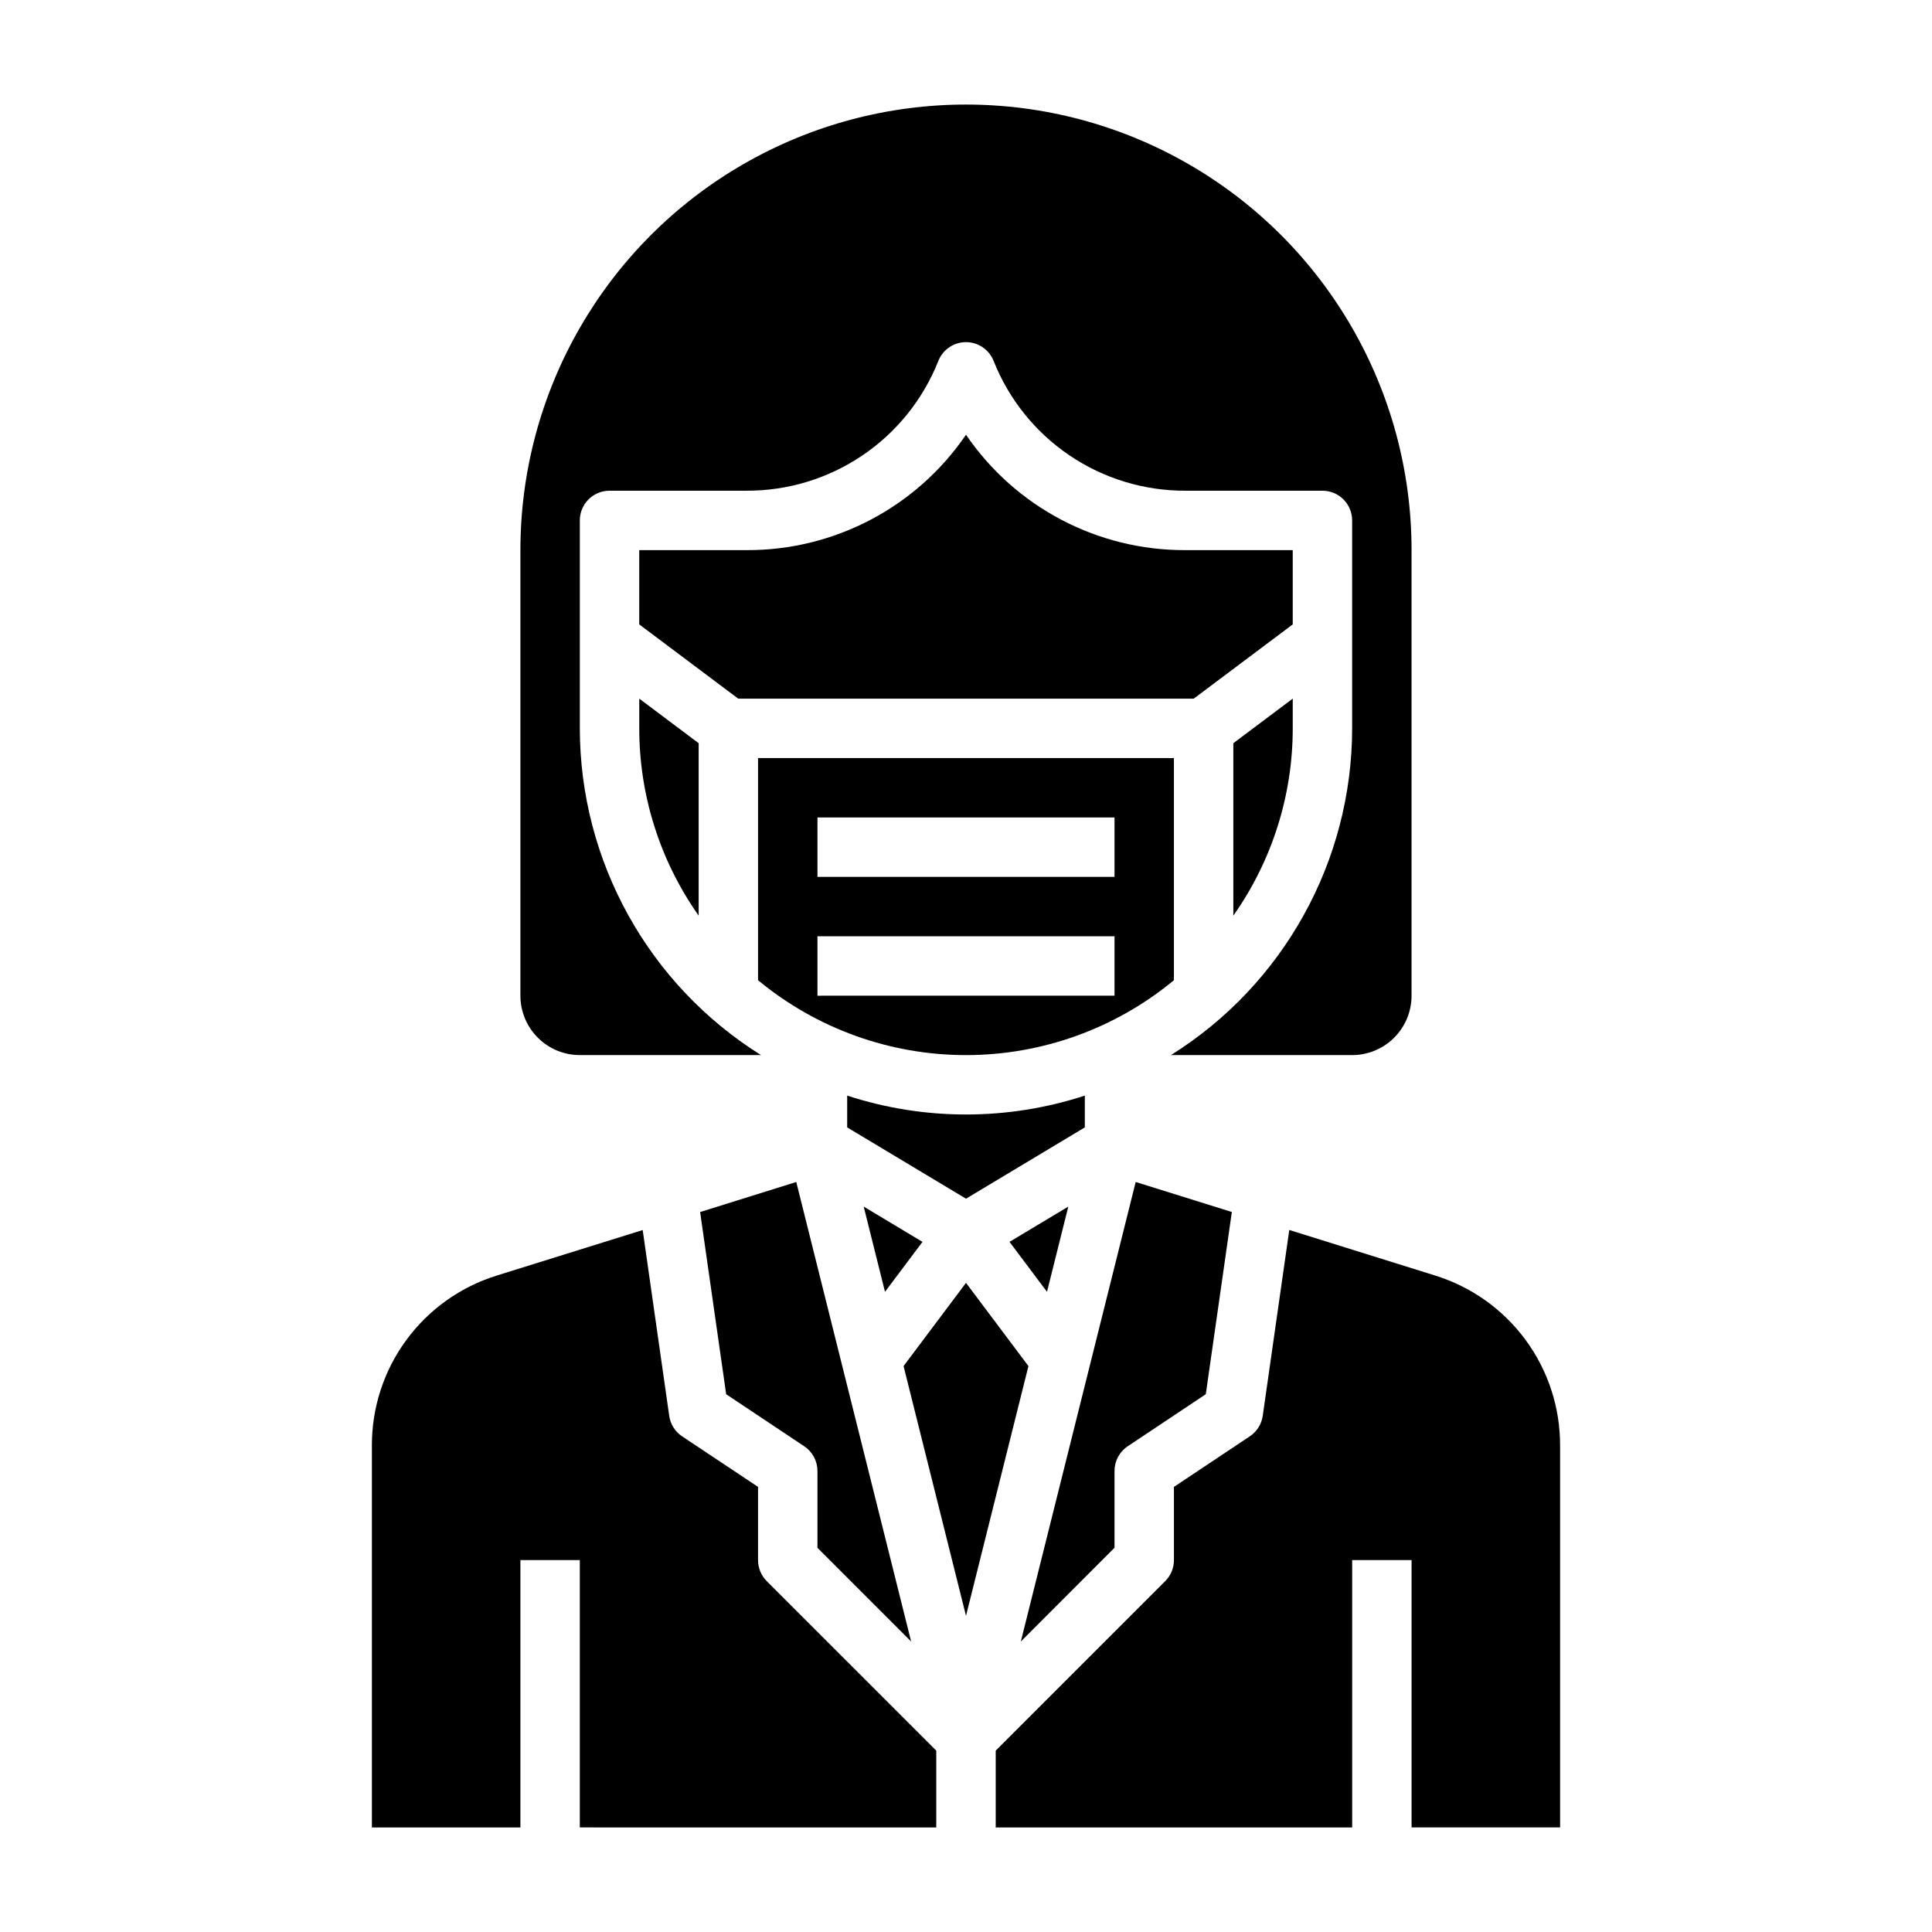
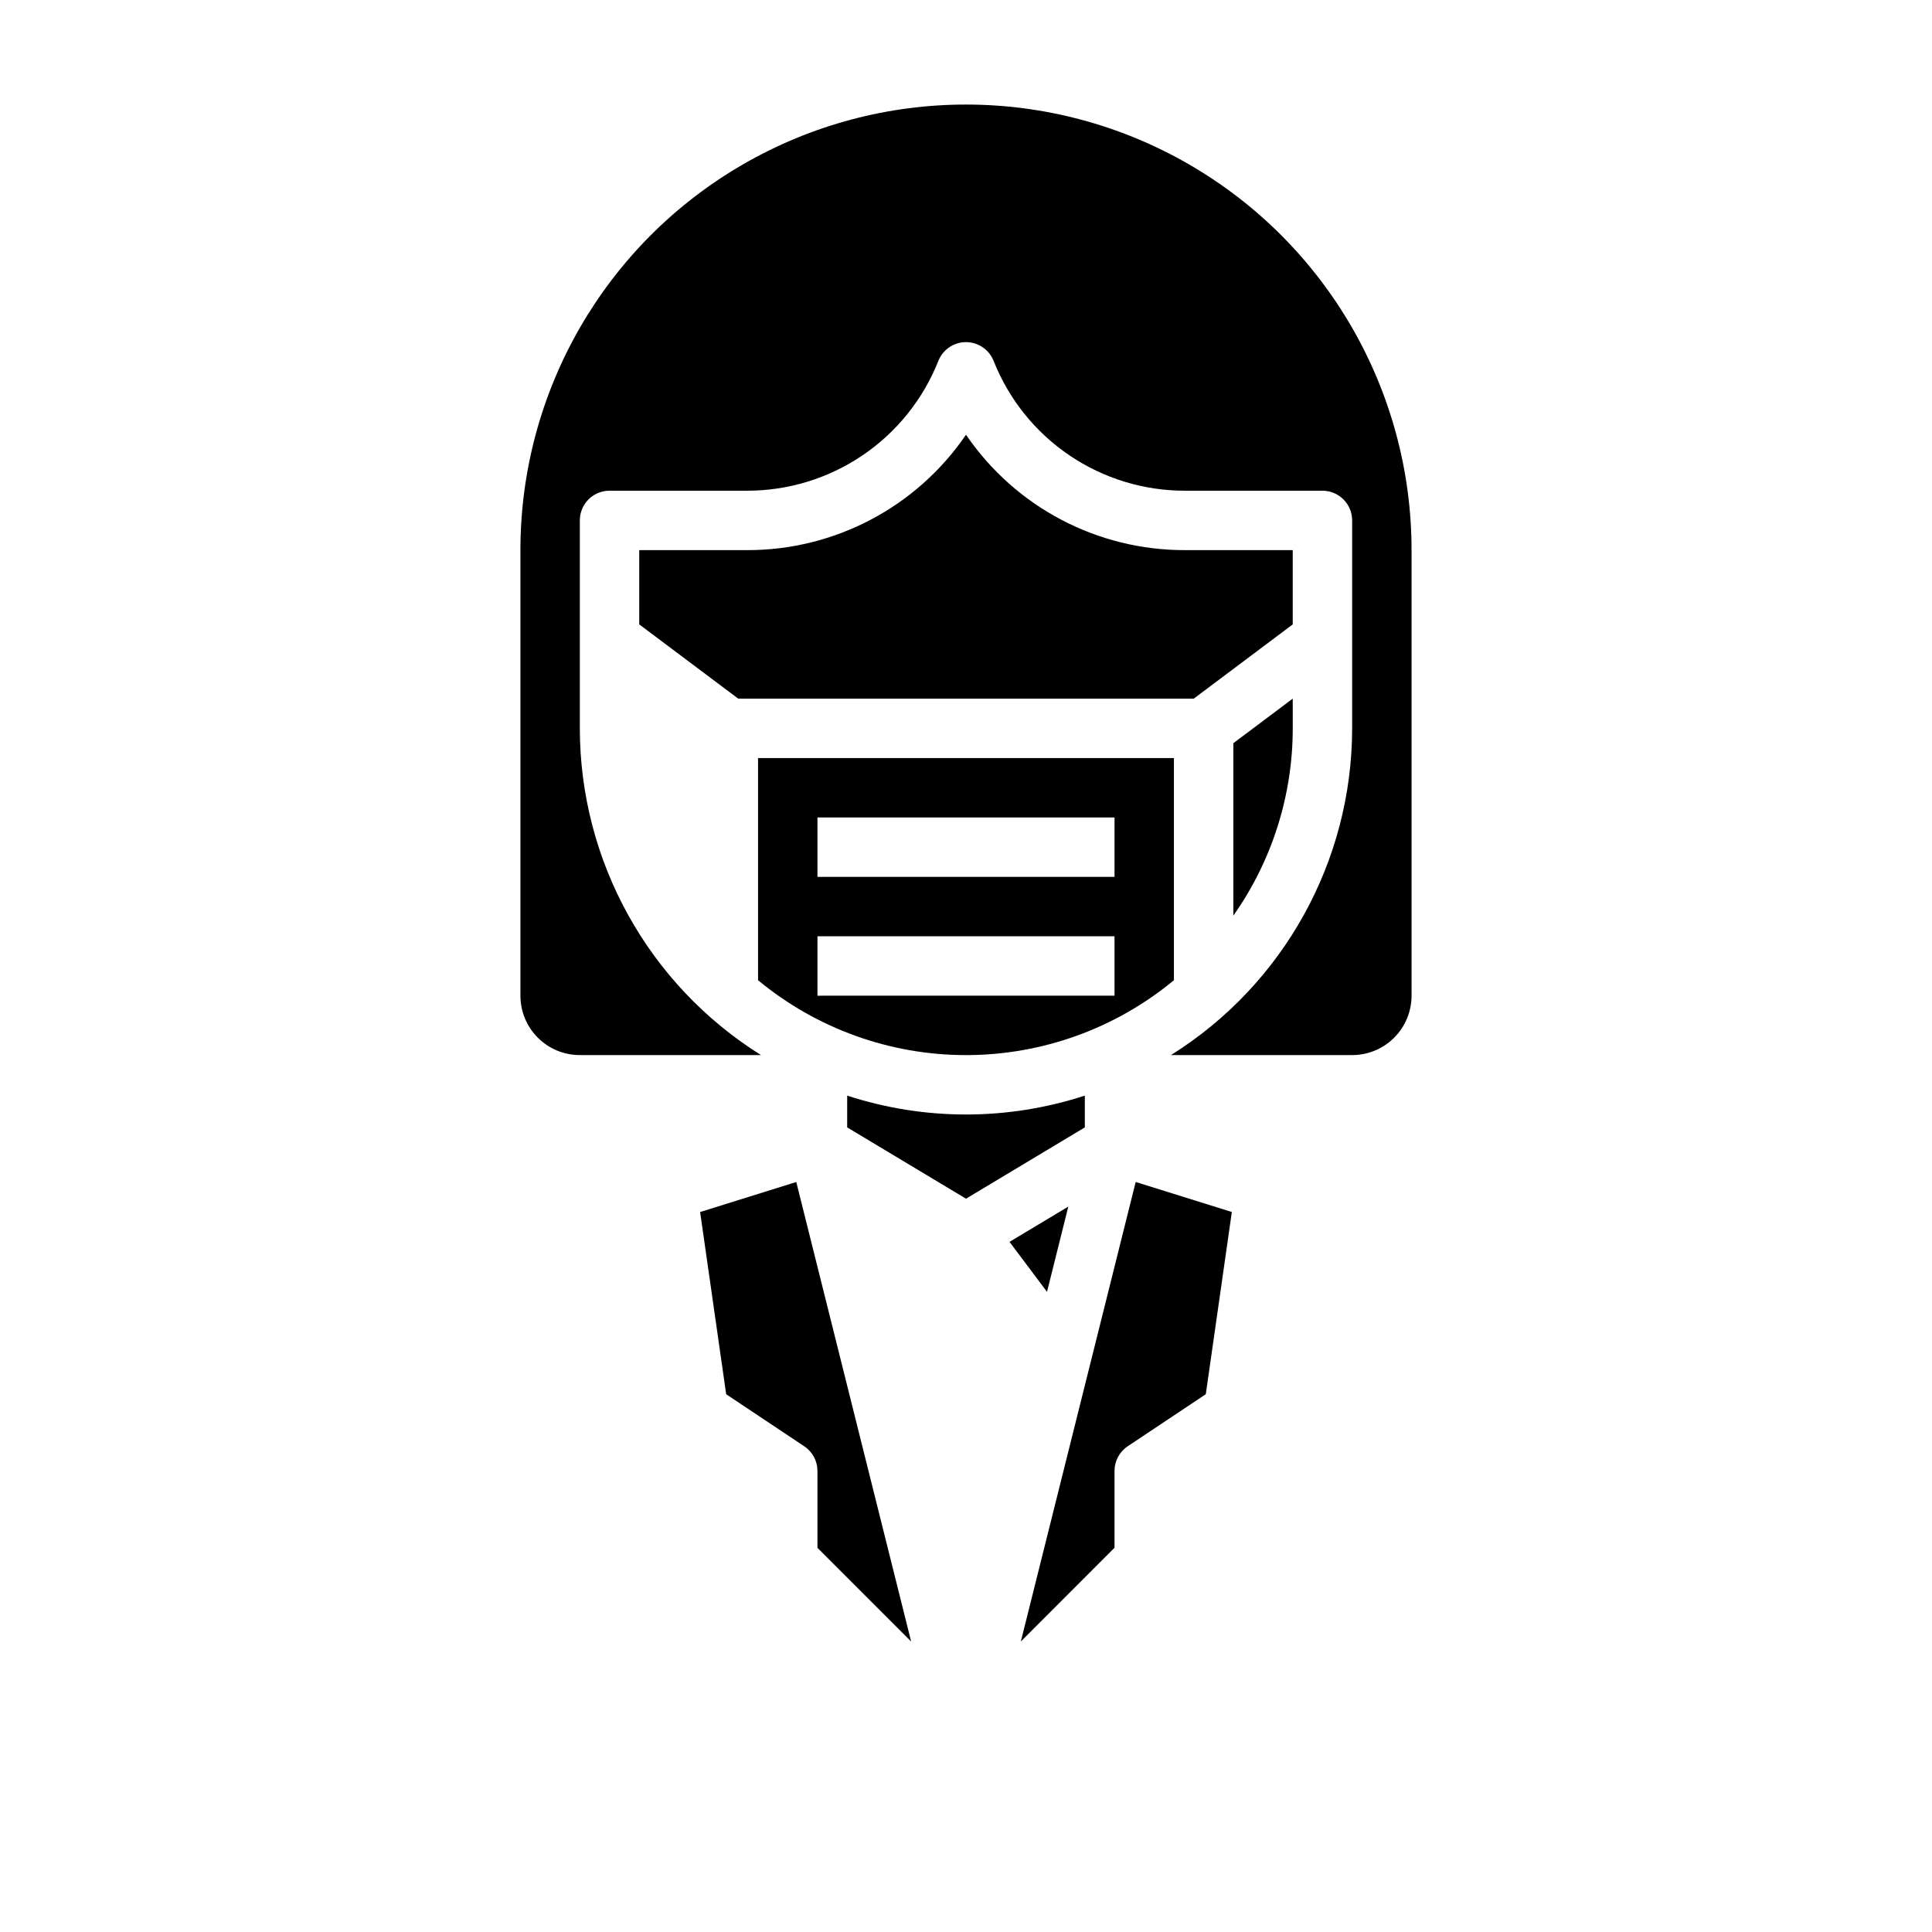
<svg xmlns="http://www.w3.org/2000/svg" fill="#000000" width="800px" height="800px" version="1.1" viewBox="144 144 512 512">
  <g>
    <path d="m297.66 423.61h48.02-0.004c-29.844-18.672-47.984-51.387-48.016-86.59v-55.105c0-4.348 3.523-7.871 7.871-7.871h36.328c10.949 0.035 21.652-3.231 30.719-9.371 9.066-6.137 16.07-14.867 20.102-25.047 1.195-2.992 4.094-4.957 7.316-4.957s6.117 1.965 7.312 4.957c4.031 10.18 11.035 18.91 20.102 25.047 9.066 6.141 19.77 9.406 30.719 9.371h36.328c2.09 0 4.094 0.828 5.566 2.305 1.477 1.477 2.309 3.481 2.309 5.566v55.105c-0.031 35.203-18.176 67.918-48.02 86.59h48.02c4.176 0 8.18-1.656 11.133-4.609s4.609-6.957 4.609-11.133v-118.08c0-42.184-22.504-81.168-59.039-102.26-36.535-21.094-81.547-21.094-118.08 0-36.531 21.09-59.039 60.074-59.039 102.26v118.08c0 4.176 1.66 8.18 4.613 11.133 2.949 2.953 6.957 4.609 11.133 4.609z" />
    <path d="m486.59 337.02v-7.875l-15.742 11.809v45.699c10.246-14.523 15.746-31.859 15.742-49.633z" />
    <path d="m455.1 403.77v-58.875h-110.21v58.875c15.5 12.828 34.984 19.844 55.105 19.844 20.117 0 39.605-7.016 55.102-19.844zm-94.465-43.133h78.723v15.742l-78.723 0.004zm0 31.488h78.723v15.742l-78.723 0.004z" />
-     <path d="m313.41 337.02c-0.004 17.773 5.496 35.109 15.742 49.633v-45.699l-15.742-11.809z" />
    <path d="m442.86 527.27 20.688-13.793 6.902-48.285-25.48-7.957-30.441 121.78 24.828-24.84v-20.355c0-2.633 1.312-5.09 3.504-6.551z" />
    <path d="m460.35 329.15 26.238-19.68v-19.68h-28.457c-23.254 0.086-45.031-11.371-58.133-30.582-13.105 19.211-34.883 30.668-58.137 30.582h-28.457v19.68l26.238 19.68z" />
    <path d="m385.46 579.02-30.441-121.78-25.48 7.961 6.902 48.285 20.688 13.793h0.004c2.188 1.461 3.504 3.918 3.5 6.551v20.355z" />
-     <path d="m372.89 463.76 5.644 22.586 9.934-13.242z" />
-     <path d="m524.3 482.02-38.629-12.066-7.031 49.246h0.004c-0.316 2.215-1.562 4.191-3.426 5.434l-20.113 13.406v19.402c0 2.09-0.828 4.09-2.305 5.566l-44.926 44.926v20.359h94.465v-70.852h15.742v70.848h39.359v-101.18c0.031-10.074-3.172-19.891-9.137-28.004-5.969-8.117-14.379-14.105-24.004-17.082z" />
-     <path d="m344.89 557.44v-19.402l-20.113-13.383c-1.863-1.242-3.106-3.219-3.426-5.434l-7.031-49.246-38.625 12.043c-9.621 2.977-18.035 8.965-24 17.082-5.969 8.113-9.172 17.93-9.141 28.004v101.19h39.359v-70.852h15.742v70.848l94.465 0.004v-20.359l-44.934-44.926c-1.473-1.477-2.297-3.477-2.297-5.566z" />
-     <path d="m400 483.97-16.547 22.059 16.547 66.188 16.547-66.188z" />
    <path d="m427.11 463.76-15.578 9.344 9.934 13.242z" />
    <path d="m431.49 442.77v-8.422c-20.465 6.676-42.516 6.676-62.977 0v8.422l31.488 18.895z" />
  </g>
</svg>